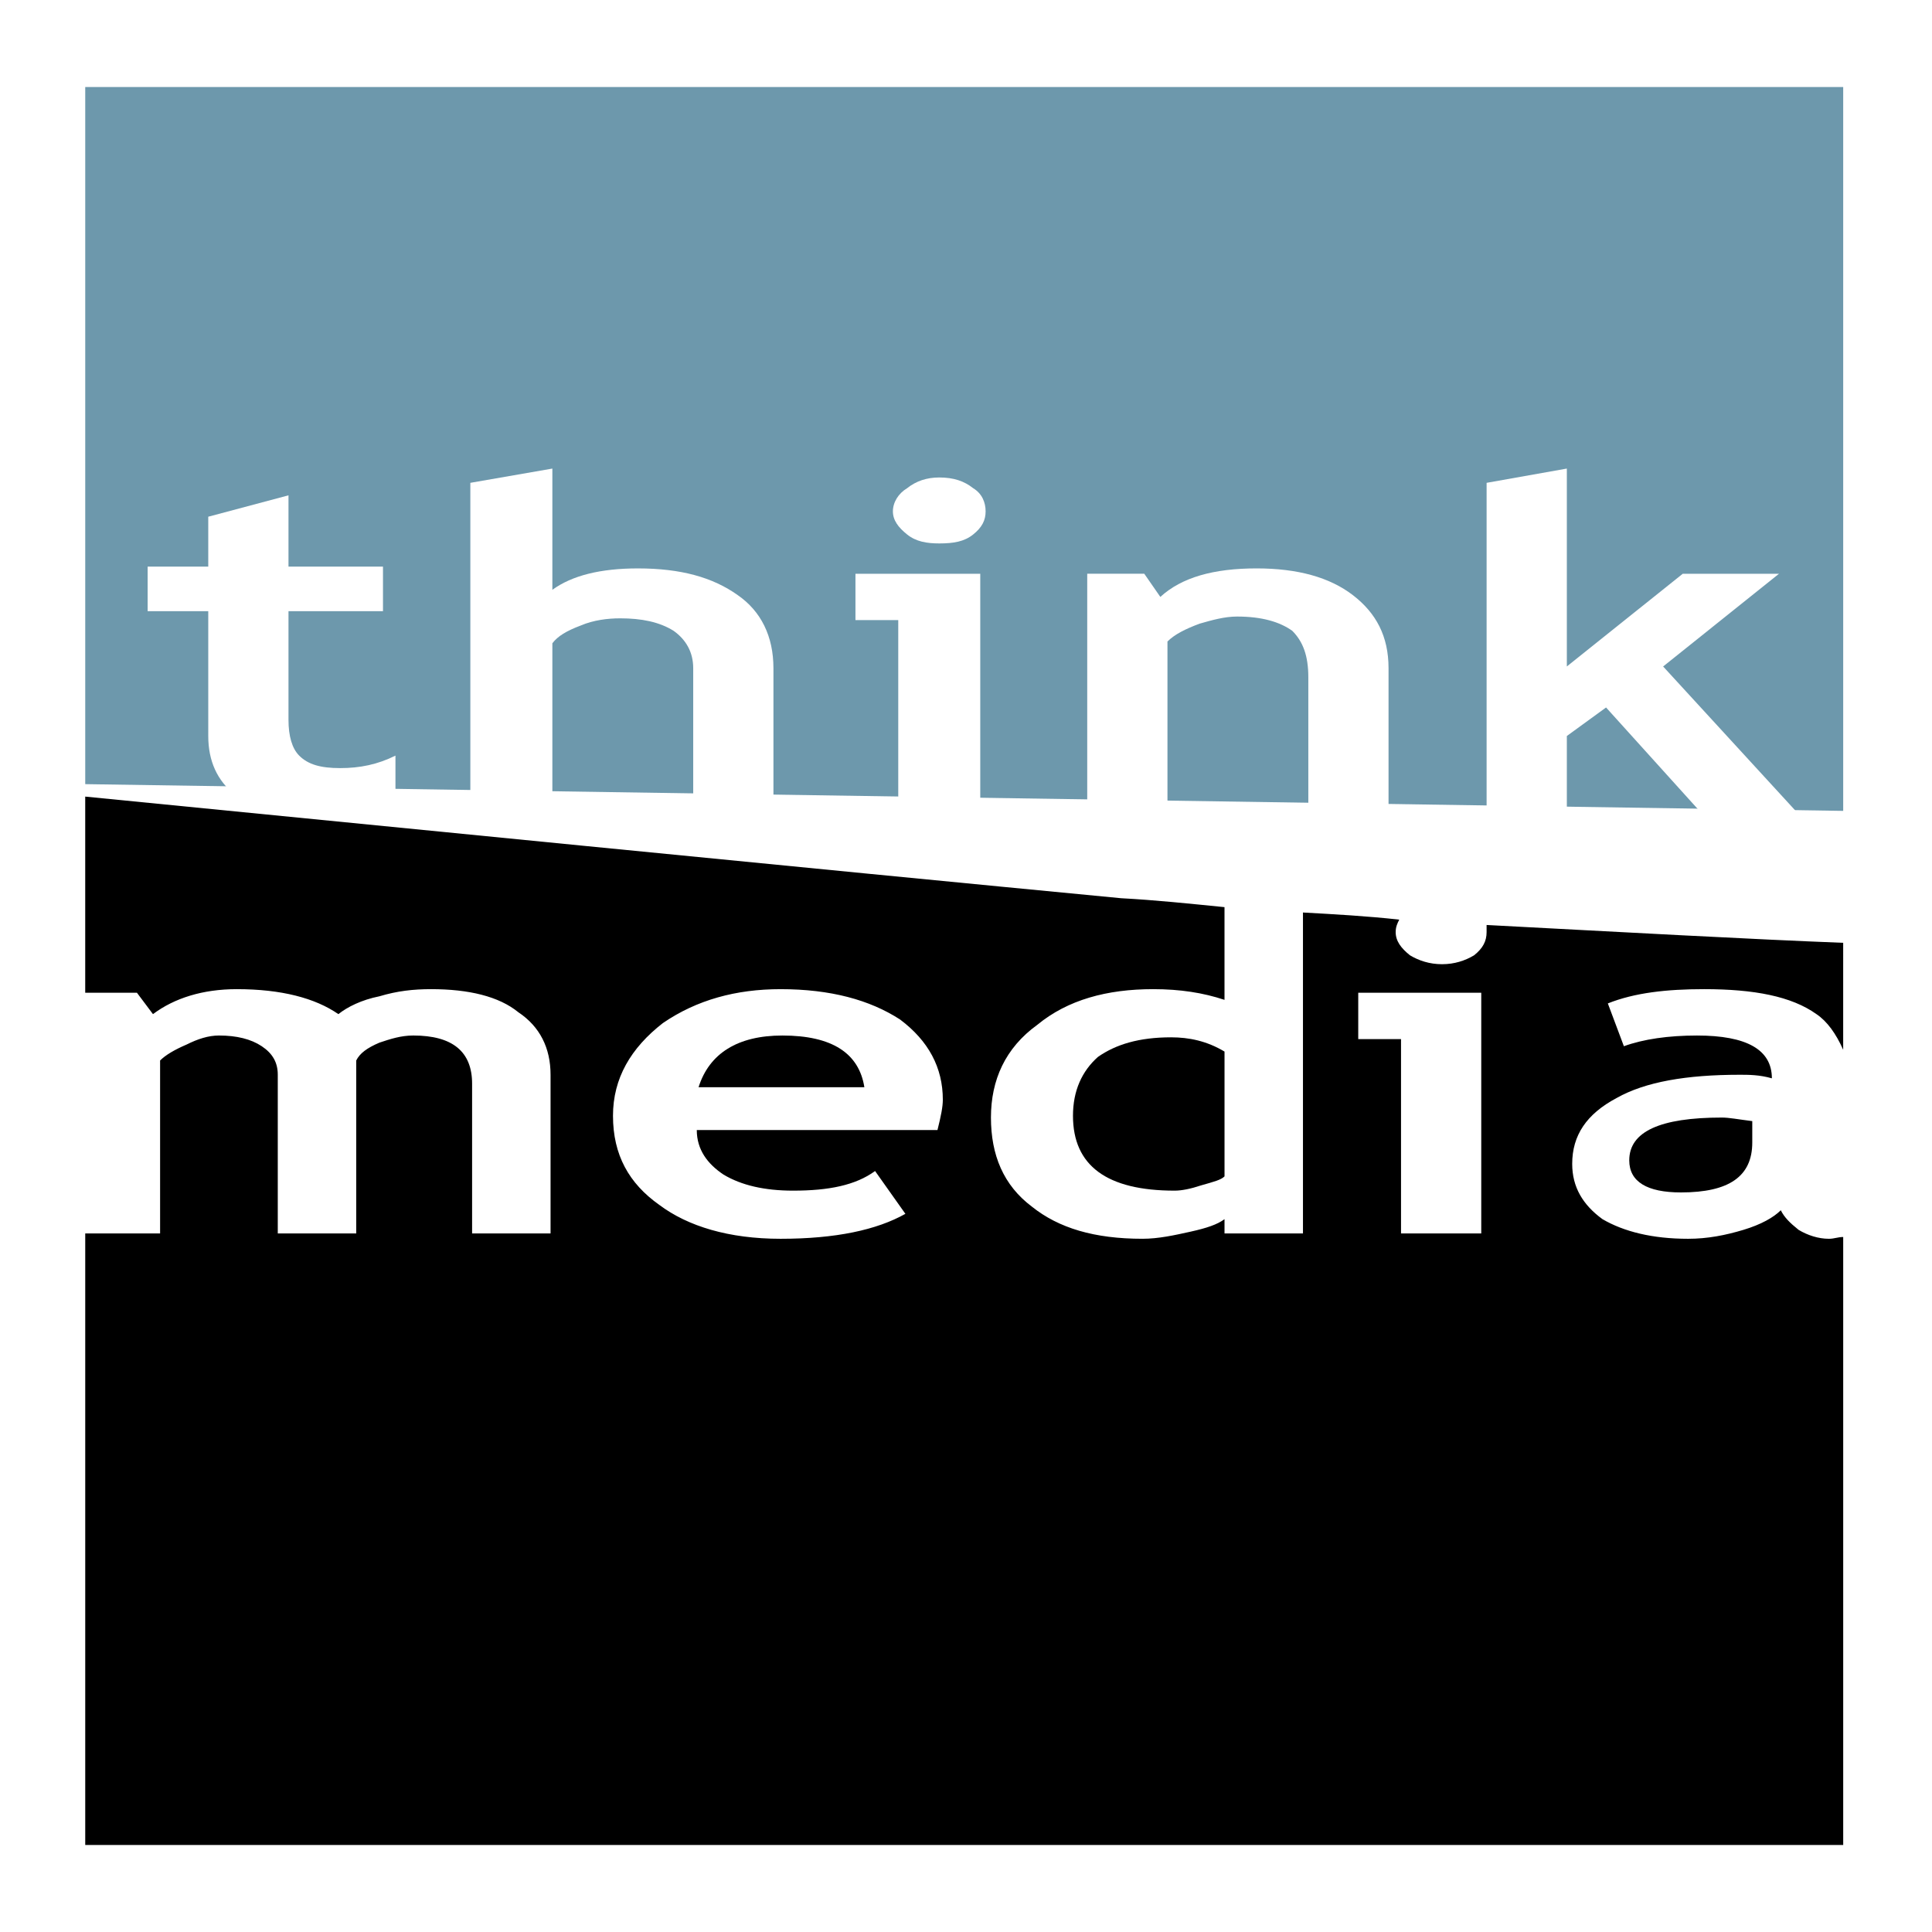
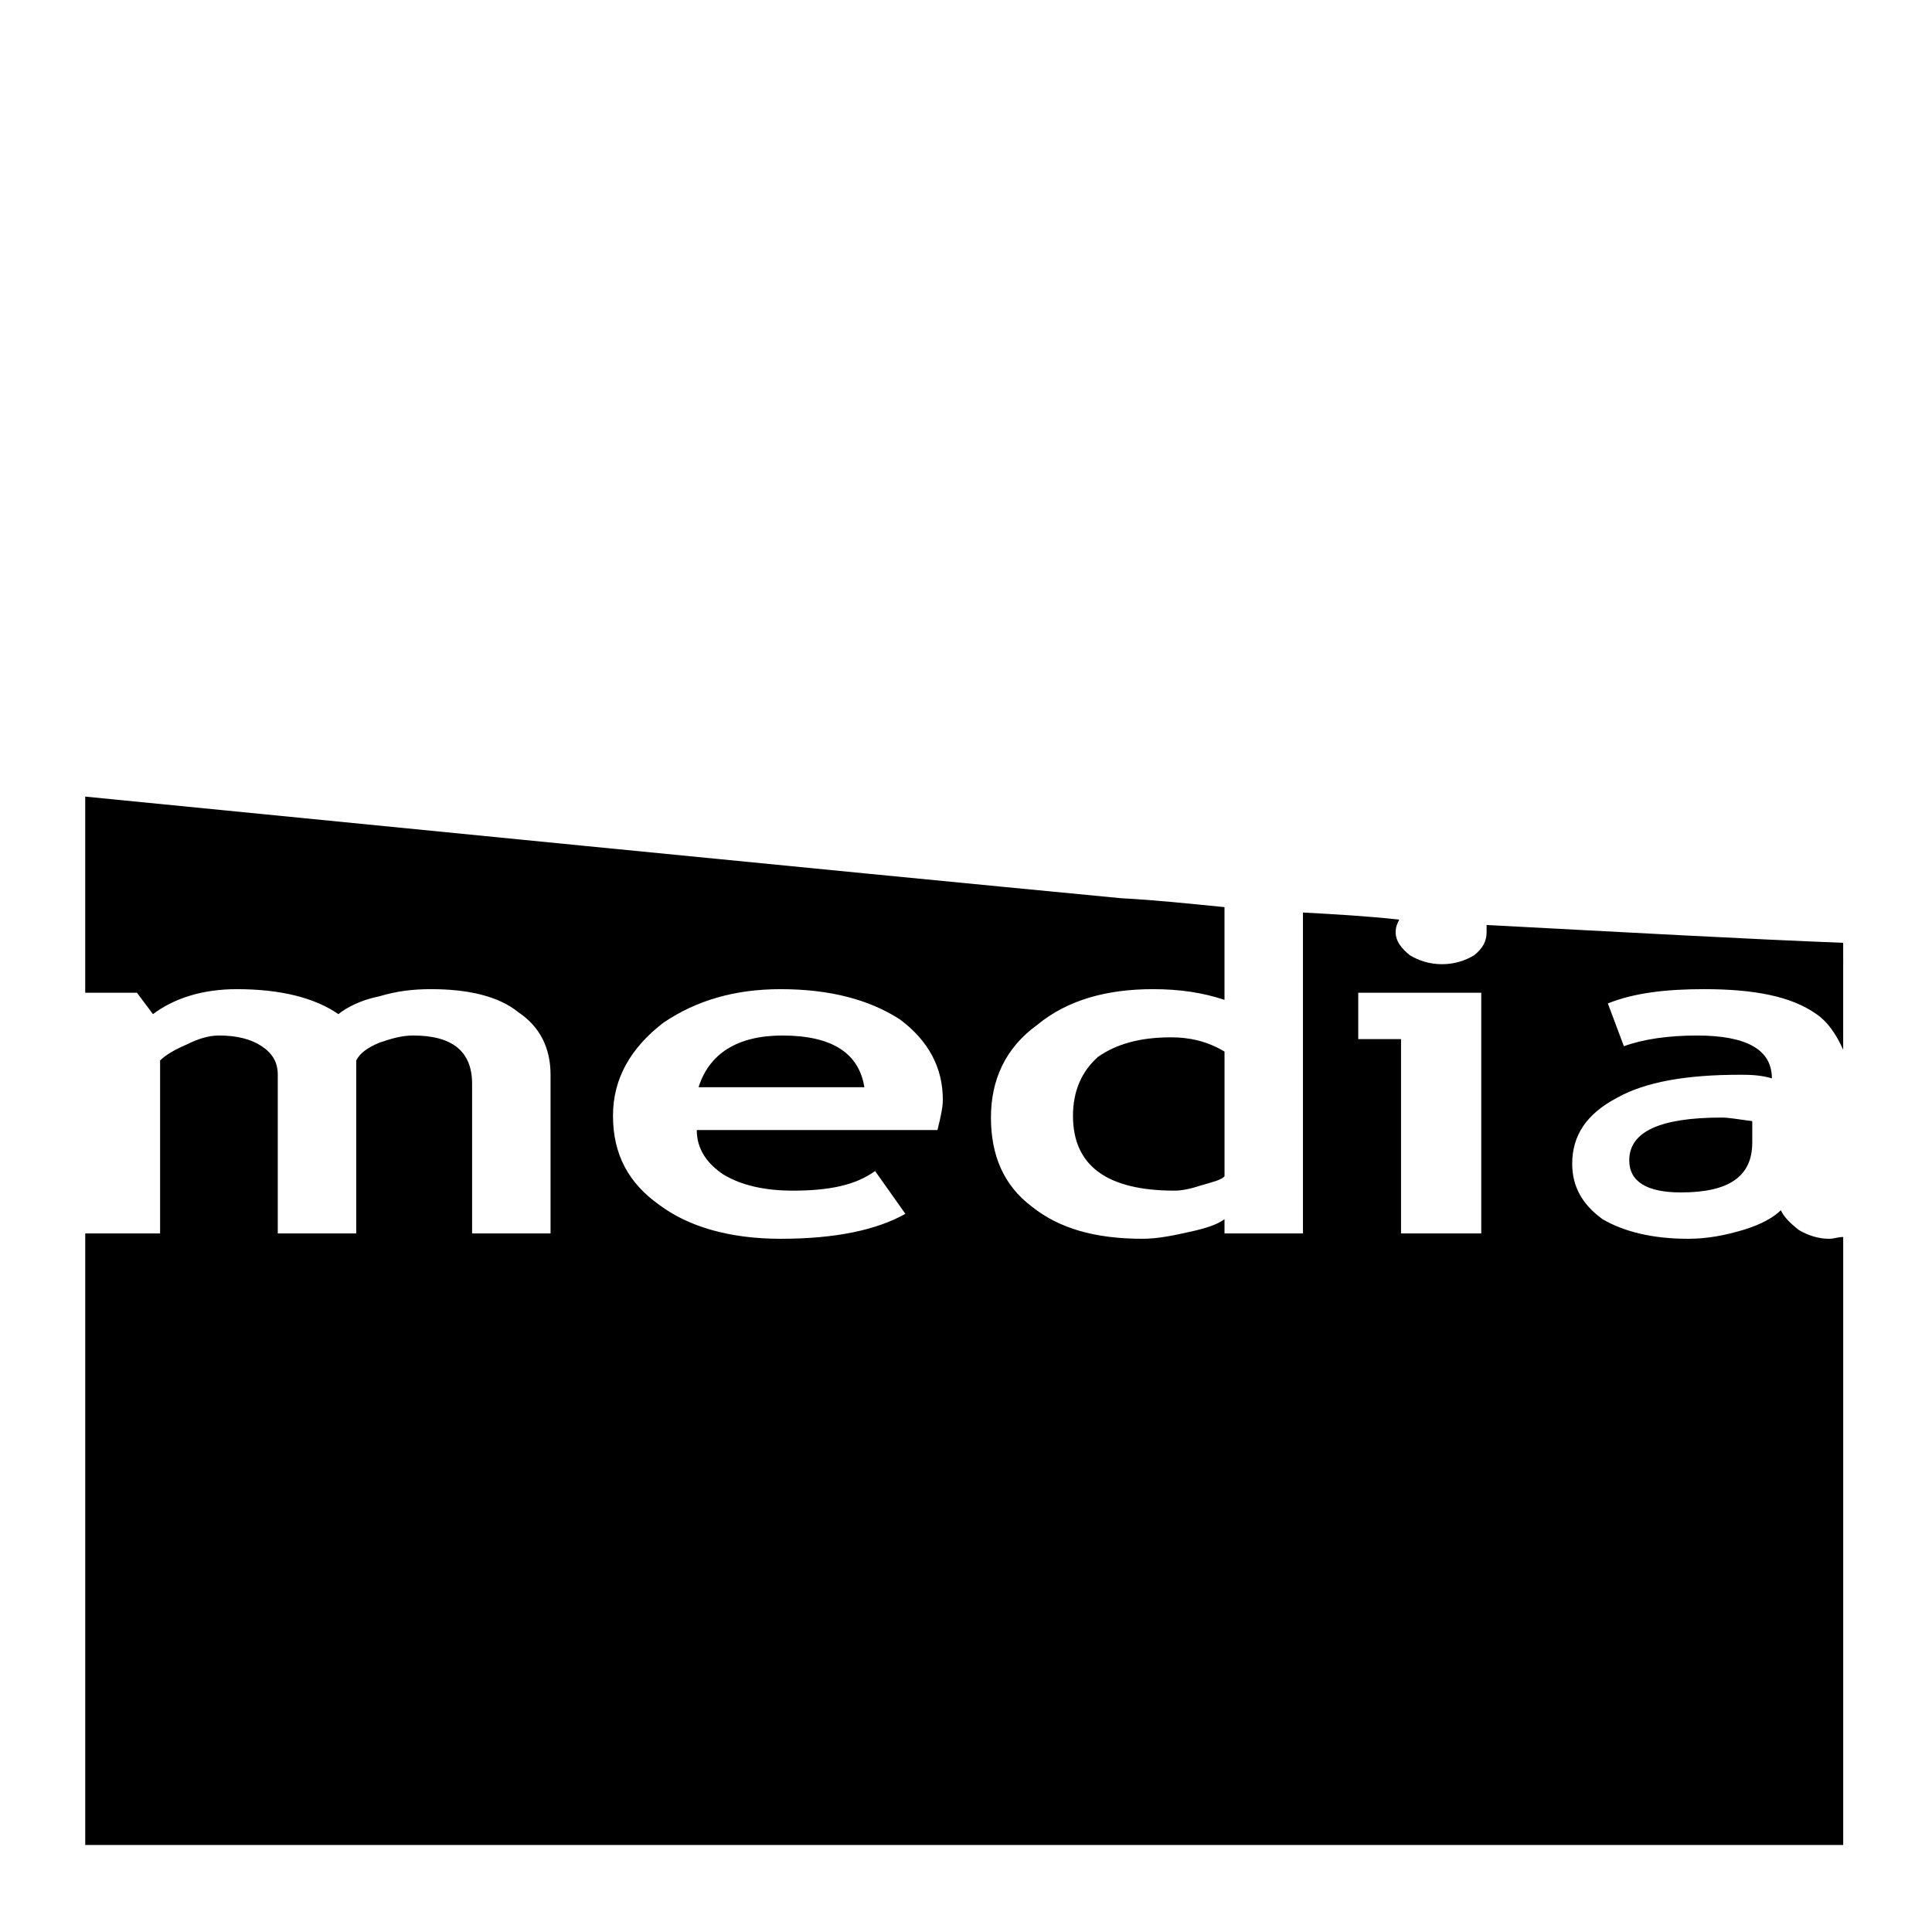
<svg xmlns="http://www.w3.org/2000/svg" version="1.0" id="Layer_1" x="0px" y="0px" width="192.756px" height="192.756px" viewBox="0 0 192.756 192.756" enable-background="new 0 0 192.756 192.756" xml:space="preserve">
  <g>
    <polygon fill-rule="evenodd" clip-rule="evenodd" fill="#FFFFFF" points="0,0 192.756,0 192.756,192.756 0,192.756 0,0  " />
    <polygon fill-rule="evenodd" clip-rule="evenodd" fill="#FFFFFF" points="9.215,183.896 9.215,8.86 184.252,8.86 184.252,183.896    9.215,183.896  " />
-     <polygon fill-rule="evenodd" clip-rule="evenodd" fill="#6D98AC" points="183.896,80.902 183.896,8.682 8.504,8.682 8.504,78.234    183.896,80.902  " />
    <path fill-rule="evenodd" clip-rule="evenodd" fill="#FFFFFF" d="M20.778,60.979H14.73v-4.447h6.048v-4.98l8.005-2.135v7.115h9.428   v4.447h-9.428V71.83c0,1.601,0.356,2.846,1.067,3.558c0.889,0.89,2.134,1.246,4.091,1.246c1.957,0,3.735-0.356,5.514-1.246v5.336   c-1.957,0.356-4.625,0.712-8.005,0.712s-6.048-0.712-8.004-2.135c-1.779-1.423-2.668-3.38-2.668-5.87V60.979L20.778,60.979z" />
-     <path fill-rule="evenodd" clip-rule="evenodd" fill="#FFFFFF" d="M69.162,81.614V66.671c0-1.601-0.711-2.846-1.957-3.735   c-1.423-0.89-3.202-1.245-5.336-1.245c-1.245,0-2.668,0.178-3.914,0.711c-1.423,0.534-2.312,1.067-2.846,1.779v17.433h-8.183   V48.172l8.183-1.423v12.096c1.957-1.423,4.803-2.135,8.538-2.135c4.27,0,7.471,0.89,9.961,2.668   c2.312,1.601,3.558,4.091,3.558,7.293v14.942H69.162L69.162,81.614z" />
-     <path fill-rule="evenodd" clip-rule="evenodd" fill="#FFFFFF" d="M93.71,47.638c1.423,0,2.49,0.355,3.379,1.067   c0.889,0.534,1.246,1.423,1.246,2.312c0,0.889-0.356,1.601-1.246,2.312c-0.889,0.711-1.957,0.889-3.379,0.889   c-1.246,0-2.312-0.178-3.202-0.889c-0.889-0.712-1.423-1.423-1.423-2.312c0-0.89,0.534-1.779,1.423-2.312   C91.397,47.994,92.464,47.638,93.71,47.638L93.71,47.638z M89.619,81.614V61.869h-4.27v-4.625h12.452v24.37H89.619L89.619,81.614z" />
+     <path fill-rule="evenodd" clip-rule="evenodd" fill="#FFFFFF" d="M93.71,47.638c1.423,0,2.49,0.355,3.379,1.067   c0.889,0.534,1.246,1.423,1.246,2.312c0,0.889-0.356,1.601-1.246,2.312c-0.889,0.711-1.957,0.889-3.379,0.889   c-1.246,0-2.312-0.178-3.202-0.889c-0.889-0.712-1.423-1.423-1.423-2.312c0-0.89,0.534-1.779,1.423-2.312   C91.397,47.994,92.464,47.638,93.71,47.638L93.71,47.638z M89.619,81.614V61.869h-4.27v-4.625h12.452v24.37H89.619L89.619,81.614" />
    <path fill-rule="evenodd" clip-rule="evenodd" fill="#FFFFFF" d="M130.531,81.614V67.561c0-2.135-0.533-3.558-1.601-4.625   c-1.245-0.89-3.024-1.423-5.515-1.423c-1.245,0-2.49,0.355-3.735,0.711c-1.423,0.534-2.49,1.067-3.202,1.779v17.61h-8.005v-24.37   h5.692l1.602,2.312c2.134-1.957,5.336-2.846,9.605-2.846c4.091,0,7.293,0.89,9.605,2.668s3.558,4.091,3.558,7.293v14.942H130.531   L130.531,81.614z" />
    <polygon fill-rule="evenodd" clip-rule="evenodd" fill="#FFFFFF" points="170.199,81.614 160.237,70.585 156.324,73.431    156.324,81.614 148.319,81.614 148.319,48.172 156.324,46.749 156.324,66.494 167.887,57.244 177.492,57.244 165.93,66.494    179.805,81.614 170.199,81.614  " />
    <path fill-rule="evenodd" clip-rule="evenodd" d="M179.449,122.705c-0.89-0.713-1.423-1.246-1.779-1.957   c-0.711,0.711-1.956,1.422-3.735,1.957c-1.778,0.533-3.558,0.889-5.514,0.889c-3.558,0-6.404-0.711-8.539-1.957   c-1.956-1.422-3.023-3.201-3.023-5.514c0-2.846,1.423-4.98,4.447-6.582c2.846-1.602,6.937-2.312,12.273-2.312   c0.89,0,1.957,0,3.202,0.355c0-2.846-2.49-4.27-7.472-4.27c-2.846,0-5.336,0.357-7.293,1.068l-1.601-4.27   c2.668-1.066,5.87-1.424,9.605-1.424c4.98,0,8.717,0.713,11.207,2.492c1.066,0.711,1.956,1.955,2.668,3.557V94.065   c-9.25-0.355-22.058-1.067-35.577-1.779c0,0.178,0,0.355,0,0.711c0,0.89-0.355,1.601-1.245,2.312   c-0.889,0.534-1.956,0.89-3.201,0.89s-2.312-0.356-3.202-0.89c-0.89-0.711-1.423-1.423-1.423-2.312   c0-0.533,0.178-0.889,0.355-1.245c-3.202-0.355-6.403-0.534-9.605-0.711v32.019h-7.827v-1.424c-0.711,0.533-1.778,0.891-3.38,1.246   c-1.601,0.355-3.202,0.711-4.803,0.711c-4.803,0-8.36-1.066-11.028-3.201c-2.847-2.135-4.092-5.158-4.092-8.895   s1.424-6.938,4.625-9.25c3.024-2.49,6.938-3.559,11.562-3.559c2.668,0,4.98,0.357,7.115,1.068v-9.25   c-3.558-0.356-6.938-0.711-10.317-0.89c-29.706-2.846-78.09-7.648-103.35-10.139v19.568h5.159l1.601,2.135   c2.135-1.602,4.98-2.492,8.36-2.492c4.447,0,7.827,0.891,10.139,2.492c0.89-0.713,2.312-1.424,4.092-1.779   c1.778-0.533,3.379-0.713,5.158-0.713c3.736,0,6.76,0.713,8.716,2.312c2.135,1.424,3.202,3.559,3.202,6.227v15.832h-7.827v-14.941   c0-3.203-1.957-4.805-5.87-4.805c-1.245,0-2.312,0.357-3.379,0.713c-1.246,0.533-1.957,1.066-2.312,1.779v17.254h-7.827v-15.832   c0-1.244-0.534-2.135-1.601-2.846c-1.068-0.711-2.491-1.068-4.27-1.068c-1.067,0-2.135,0.357-3.202,0.891   c-1.245,0.533-2.134,1.066-2.668,1.602v17.254H8.504v61.014h175.393v-60.658c-0.534,0-0.89,0.178-1.423,0.178   C181.406,123.594,180.339,123.238,179.449,122.705L179.449,122.705z M93.532,112.742H69.518c0,1.957,1.067,3.381,2.668,4.447   c1.779,1.068,4.091,1.602,6.938,1.602c3.558,0,6.226-0.533,8.183-1.957l3.024,4.27c-2.846,1.602-6.938,2.49-12.452,2.49   c-5.159,0-9.25-1.244-12.096-3.379c-3.024-2.135-4.625-4.98-4.625-8.895c0-3.736,1.779-6.76,4.981-9.25   c3.379-2.312,7.293-3.381,11.74-3.381c4.98,0,8.894,1.068,11.918,3.025c2.846,2.135,4.269,4.803,4.269,8.004   C94.065,110.43,93.888,111.32,93.532,112.742L93.532,112.742z M147.786,123.061h-8.005v-19.389h-4.269v-4.625h12.273V123.061   L147.786,123.061z" />
    <path fill-rule="evenodd" clip-rule="evenodd" d="M162.551,115.768c0,2.135,1.778,3.201,5.158,3.201   c4.803,0,7.115-1.602,7.115-4.98v-2.135c-1.423-0.178-2.312-0.355-3.023-0.355C165.574,111.498,162.551,112.922,162.551,115.768   L162.551,115.768z" />
    <path fill-rule="evenodd" clip-rule="evenodd" d="M109.541,105.449c-1.601,1.424-2.49,3.381-2.49,5.871   c0,4.98,3.38,7.471,10.14,7.471c0.711,0,1.601-0.178,2.668-0.533c1.245-0.355,1.957-0.533,2.312-0.891v-12.451   c-1.778-1.066-3.558-1.422-5.336-1.422C113.633,103.494,111.32,104.205,109.541,105.449L109.541,105.449z" />
    <path fill-rule="evenodd" clip-rule="evenodd" d="M78.056,103.314c-4.447,0-7.293,1.779-8.361,5.16h16.543   C85.705,105.094,83.037,103.314,78.056,103.314L78.056,103.314z" />
  </g>
</svg>